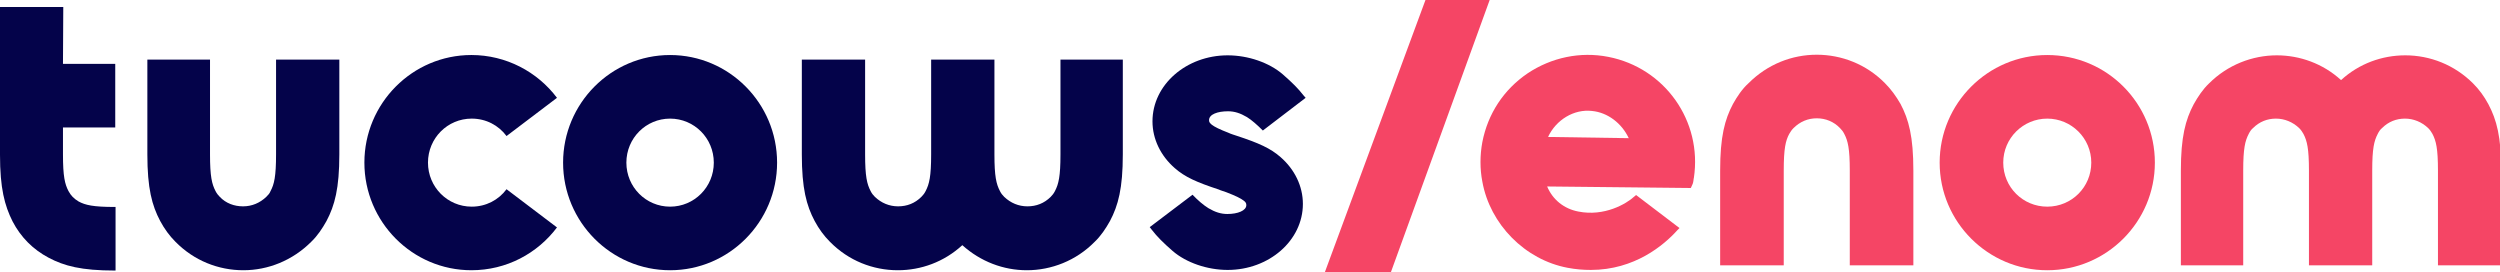
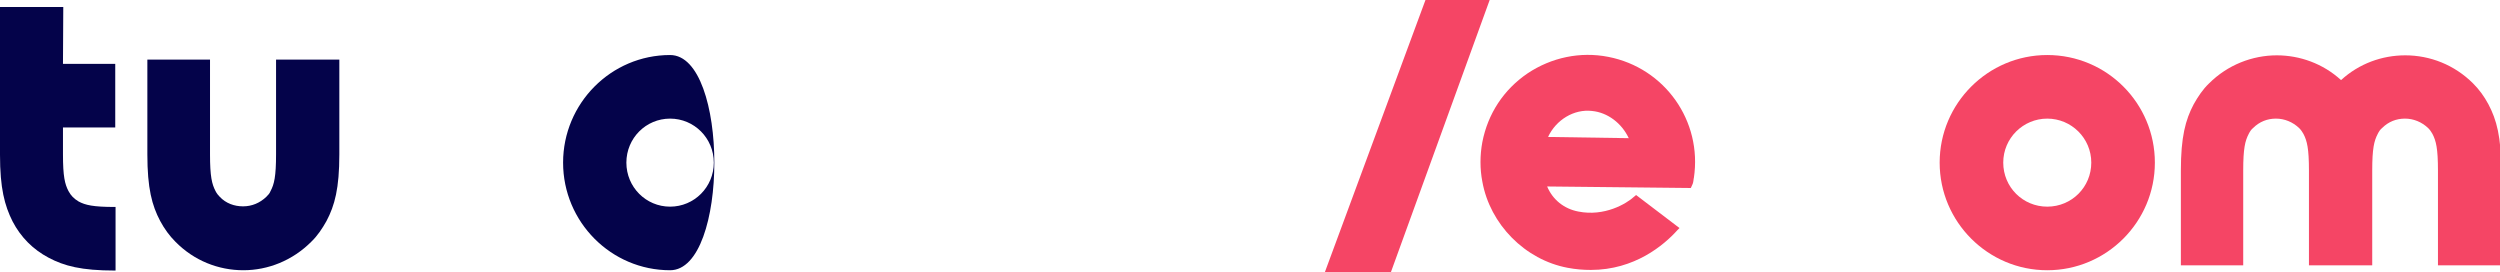
<svg xmlns="http://www.w3.org/2000/svg" version="1.1" id="a" x="0px" y="0px" viewBox="0 0 817.8 89" style="enable-background:new 0 0 817.8 89;" xml:space="preserve">
  <style type="text/css">
	.st0{fill:#F54565;}
	.st1{fill:#04034A;}
</style>
  <g>
    <path class="st0" d="M669.7,18c-19.4,0-35.2,15.8-35.2,35.2s15.8,35.2,35.2,35.2c19.4,0,35.2-15.8,35.2-35.2S689.2,18,669.7,18z    M669.7,67.6c-8,0-14.4-6.4-14.4-14.4s6.5-14.4,14.4-14.4c7.9,0,14.4,6.4,14.4,14.4S677.7,67.6,669.7,67.6z" />
    <path class="st0" d="M526.1,18.6c-9.2-1.8-18.6,0.2-26.4,5.4c-7.8,5.3-13,13.2-14.8,22.5c-0.8,4.3-0.8,8.8,0,12.9   c2.5,14,14,25.6,27.9,28.2c2.6,0.5,5.1,0.7,7.6,0.7c14.3,0,23.9-8.1,28.3-13l0.7-0.7l-14.2-10.8l-0.6,0.5   c-2.6,2.4-9.8,6.6-18.3,4.9c-4.7-0.9-8.4-3.9-10.2-8.2l47,0.5l0.5-1.1c0.3-0.6,0.3-1.1,0.4-1.6c0-0.1,0-0.3,0.1-0.6   C556.9,39.6,544.6,22.2,526.1,18.6L526.1,18.6L526.1,18.6z M506.4,44.8c2.6-5.6,8.5-9.2,14.4-8.5c5.1,0.5,9.7,4,12,8.9L506.4,44.8   C506.4,44.8,506.4,44.8,506.4,44.8z" />
-     <path class="st0" d="M605.1,86.8v-31c0-7.2-0.6-9.7-1.8-12c-0.4-0.8-0.9-1.4-1.4-1.9c-2-2.1-4.7-3.2-7.6-3.2s-5.5,1.1-7.6,3.2   c-0.6,0.6-1,1.2-1.4,1.9c-1.2,2.2-1.8,4.8-1.8,12v31h-20.8v-31c0-11.1,1.5-16.7,4.2-21.8c1.4-2.5,3-4.9,5.1-6.8   c6.2-6.2,14.2-9.3,22.3-9.3c8.1,0,16.2,3.1,22.3,9.3c2,2,3.6,4.2,5.1,6.8c2.7,5.1,4.2,10.7,4.2,21.8v31H605.1L605.1,86.8z" />
    <path class="st0" d="M733.8,86.8v-31c0-7.2,0.6-9.7,1.8-12c0.4-0.8,0.8-1.4,1.4-1.9c2.1-2.1,4.7-3.1,7.5-3.1s5.5,1.1,7.6,3.1   c0.6,0.6,1,1.2,1.4,1.9c1.2,2.3,1.8,4.8,1.8,12v31h20.7v-31c0-7.2,0.6-9.7,1.8-12c0.4-0.8,0.8-1.4,1.4-1.9c2.1-2.1,4.7-3.1,7.5-3.1   s5.5,1.1,7.6,3.1c0.6,0.6,1,1.2,1.4,1.9c1.2,2.3,1.8,4.8,1.8,12v31h20.7v-31c0-11-1.5-16.6-4.2-21.7c-1.4-2.6-3-4.8-5-6.8   c-6.1-6.1-14.1-9.2-22.2-9.2c-7.6,0-15.1,2.7-21,8.1c-5.9-5.4-13.5-8.1-21-8.1c-8,0-16.1,3.1-22.2,9.2c-2,1.9-3.6,4.3-5,6.8   c-2.7,5.1-4.2,10.7-4.2,21.7v31H733.8L733.8,86.8z" />
  </g>
  <polygon class="st0" points="466.3,0 433.4,89 455,89 487.3,0 " />
  <path class="st1" d="M20.6,20.9h17.1v20.8H20.6v8.8c0,7.2,0.6,9.7,1.8,12c0.8,1.5,1.8,2.5,3.3,3.4c2.2,1.2,4.8,1.8,11.9,1.8h0.2  v20.8h-0.2c-11,0-16.6-1.5-21.7-4.2c-5.1-2.7-9.1-6.7-11.8-11.9C1.5,67.2,0,61.6,0,50.6V2.3h20.7L20.6,20.9L20.6,20.9L20.6,20.9  L20.6,20.9L20.6,20.9z" />
  <path class="st1" d="M68.7,19.5v31c0,7.2,0.6,9.7,1.8,12c0.4,0.8,0.9,1.4,1.4,1.9c2,2.1,4.7,3.1,7.6,3.1s5.5-1.1,7.6-3.1  c0.6-0.6,1.1-1.1,1.4-1.9c1.2-2.2,1.8-4.8,1.8-12v-31h20.7v31c0,11.1-1.5,16.7-4.2,21.8c-1.4,2.5-3,4.9-5,6.8  c-6.1,6.1-14.1,9.3-22.2,9.3s-16.1-3.1-22.2-9.3c-2-2-3.6-4.2-5-6.8c-2.7-5.1-4.2-10.7-4.2-21.8v-31L68.7,19.5L68.7,19.5z" />
-   <path class="st1" d="M182.2,32l-16.5,12.5c-2.6-3.5-6.7-5.7-11.4-5.7c-7.9,0-14.3,6.4-14.3,14.4s6.4,14.4,14.3,14.4  c4.7,0,8.8-2.2,11.4-5.7l16.5,12.5c-6.4,8.5-16.5,14-28,14c-19.3,0-35-15.8-35-35.2s15.7-35.2,35-35.2C165.6,18,175.8,23.5,182.2,32  L182.2,32L182.2,32z" />
-   <path class="st1" d="M219.2,18c-19.3,0-35,15.8-35,35.2s15.7,35.2,35,35.2s35-15.8,35-35.2S238.5,18,219.2,18z M219.2,67.6  c-7.9,0-14.3-6.4-14.3-14.4s6.4-14.4,14.3-14.4s14.3,6.4,14.3,14.4S227.1,67.6,219.2,67.6z" />
-   <path class="st1" d="M404.5,44.4c7.3,2.4,11.1,4.1,14.4,7c4.6,4,7.3,9.5,7.3,15.3c0,12-11.1,21.6-24.6,21.6c-6.7,0-13.6-2.4-18-6.2  c-3.1-2.7-5.1-4.7-6.8-6.9l-0.7-0.9l14-10.6c1.8,1.9,3.6,3.4,5.2,4.4c2.2,1.3,4.1,1.9,6.2,1.9c3.4,0,6.2-1.1,6.2-2.9  c0-0.6-0.2-1-0.9-1.5c-0.9-0.7-2.5-1.5-5.6-2.7c-0.2-0.1-2.2-0.7-2.5-0.9c-7.3-2.4-11.1-4.1-14.4-7c-4.6-4-7.3-9.5-7.3-15.3  c0-12,11.1-21.6,24.6-21.6c6.7,0,13.6,2.4,18,6.2c3.1,2.7,5.1,4.7,6.8,6.9l0.7,0.8l-14,10.7c-1.9-1.9-3.6-3.4-5.2-4.4  c-2.2-1.3-4.1-1.9-6.2-1.9c-3.4,0-6.2,1-6.2,2.9c0,0.6,0.2,0.9,0.9,1.5c0.9,0.7,2.5,1.5,5.6,2.7C402.3,43.7,404.2,44.3,404.5,44.4  L404.5,44.4L404.5,44.4z" />
-   <path class="st1" d="M346.9,19.5v31c0,7.2-0.6,9.7-1.8,12c-0.4,0.8-0.9,1.4-1.4,1.9c-2.1,2.1-4.7,3.1-7.6,3.1s-5.5-1.1-7.6-3.1  c-0.6-0.6-1-1.1-1.4-1.9c-1.2-2.3-1.8-4.8-1.8-12v-31h-20.7v31c0,7.2-0.6,9.7-1.8,12c-0.4,0.8-0.9,1.4-1.4,1.9  c-2.1,2.1-4.7,3.1-7.6,3.1s-5.5-1.1-7.6-3.1c-0.6-0.6-1-1.1-1.4-1.9c-1.2-2.3-1.8-4.8-1.8-12v-31h-20.7v31c0,11.1,1.5,16.7,4.2,21.8  c1.4,2.6,3,4.8,5,6.8c6.1,6.2,14.1,9.3,22.2,9.3c7.6,0,15.1-2.7,21.1-8.2c6,5.4,13.5,8.2,21.1,8.2c8,0,16.1-3.1,22.2-9.3  c2-1.9,3.6-4.3,5-6.8c2.7-5.1,4.2-10.7,4.2-21.8v-31L346.9,19.5L346.9,19.5z" />
+   <path class="st1" d="M219.2,18c-19.3,0-35,15.8-35,35.2s15.7,35.2,35,35.2S238.5,18,219.2,18z M219.2,67.6  c-7.9,0-14.3-6.4-14.3-14.4s6.4-14.4,14.3-14.4s14.3,6.4,14.3,14.4S227.1,67.6,219.2,67.6z" />
</svg>